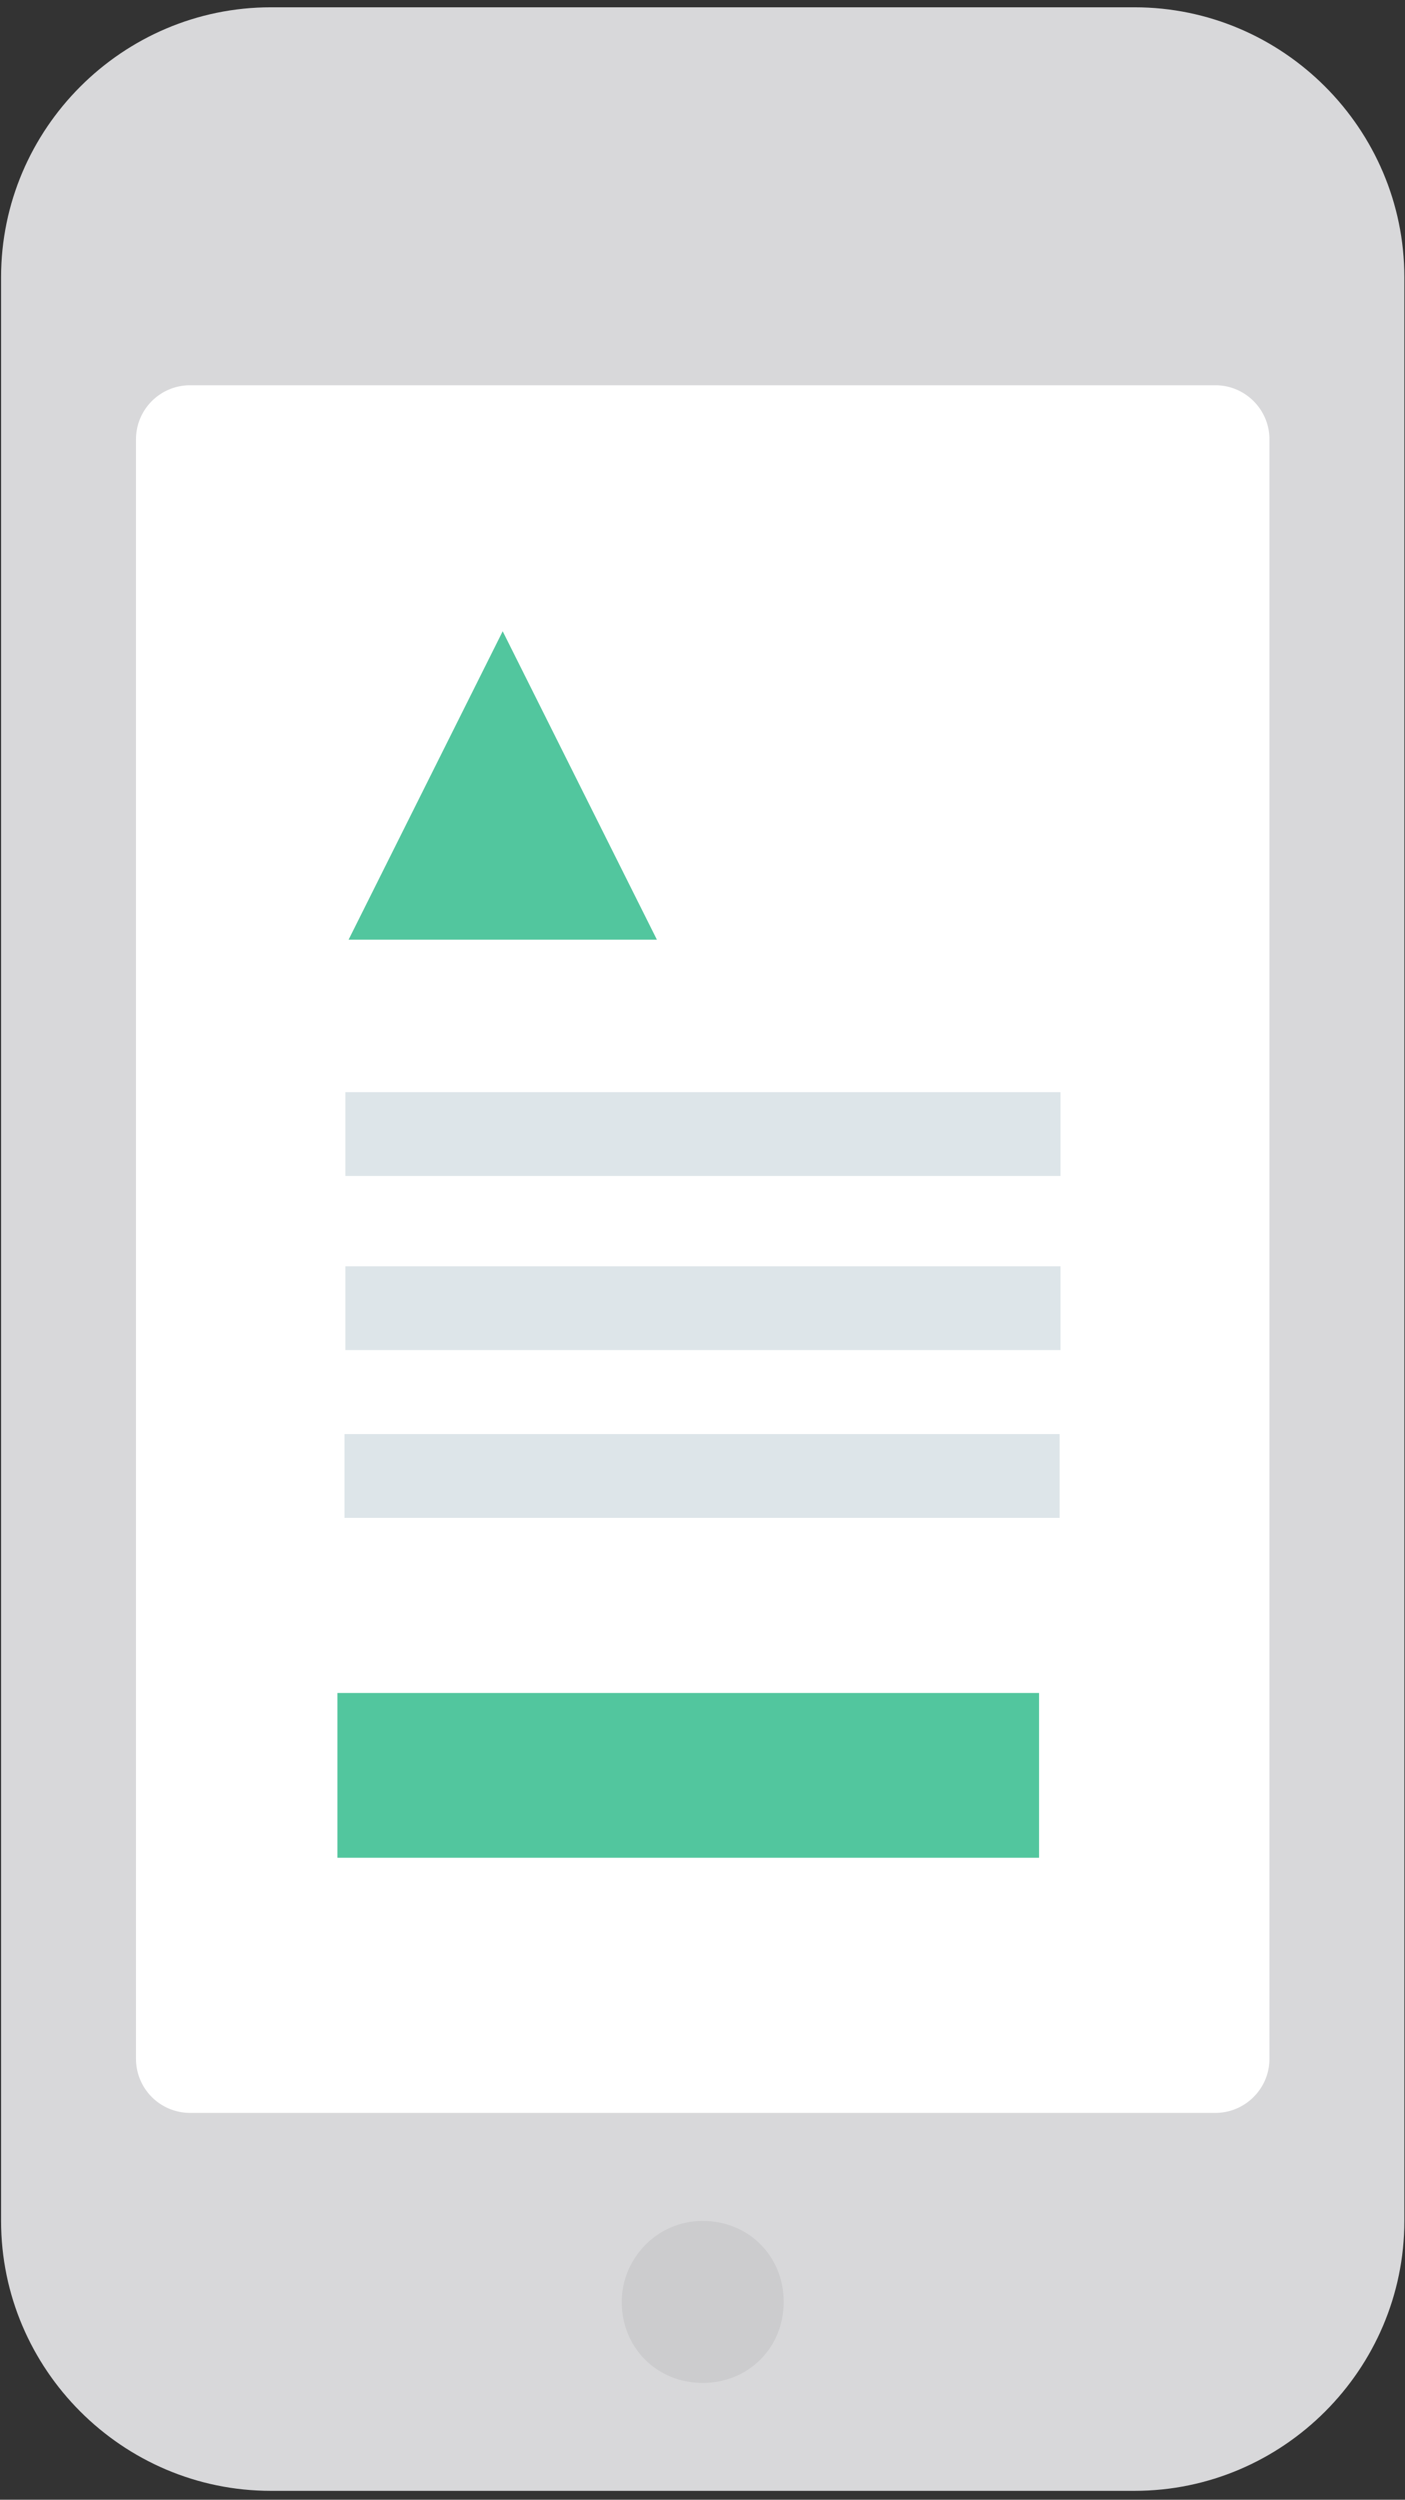
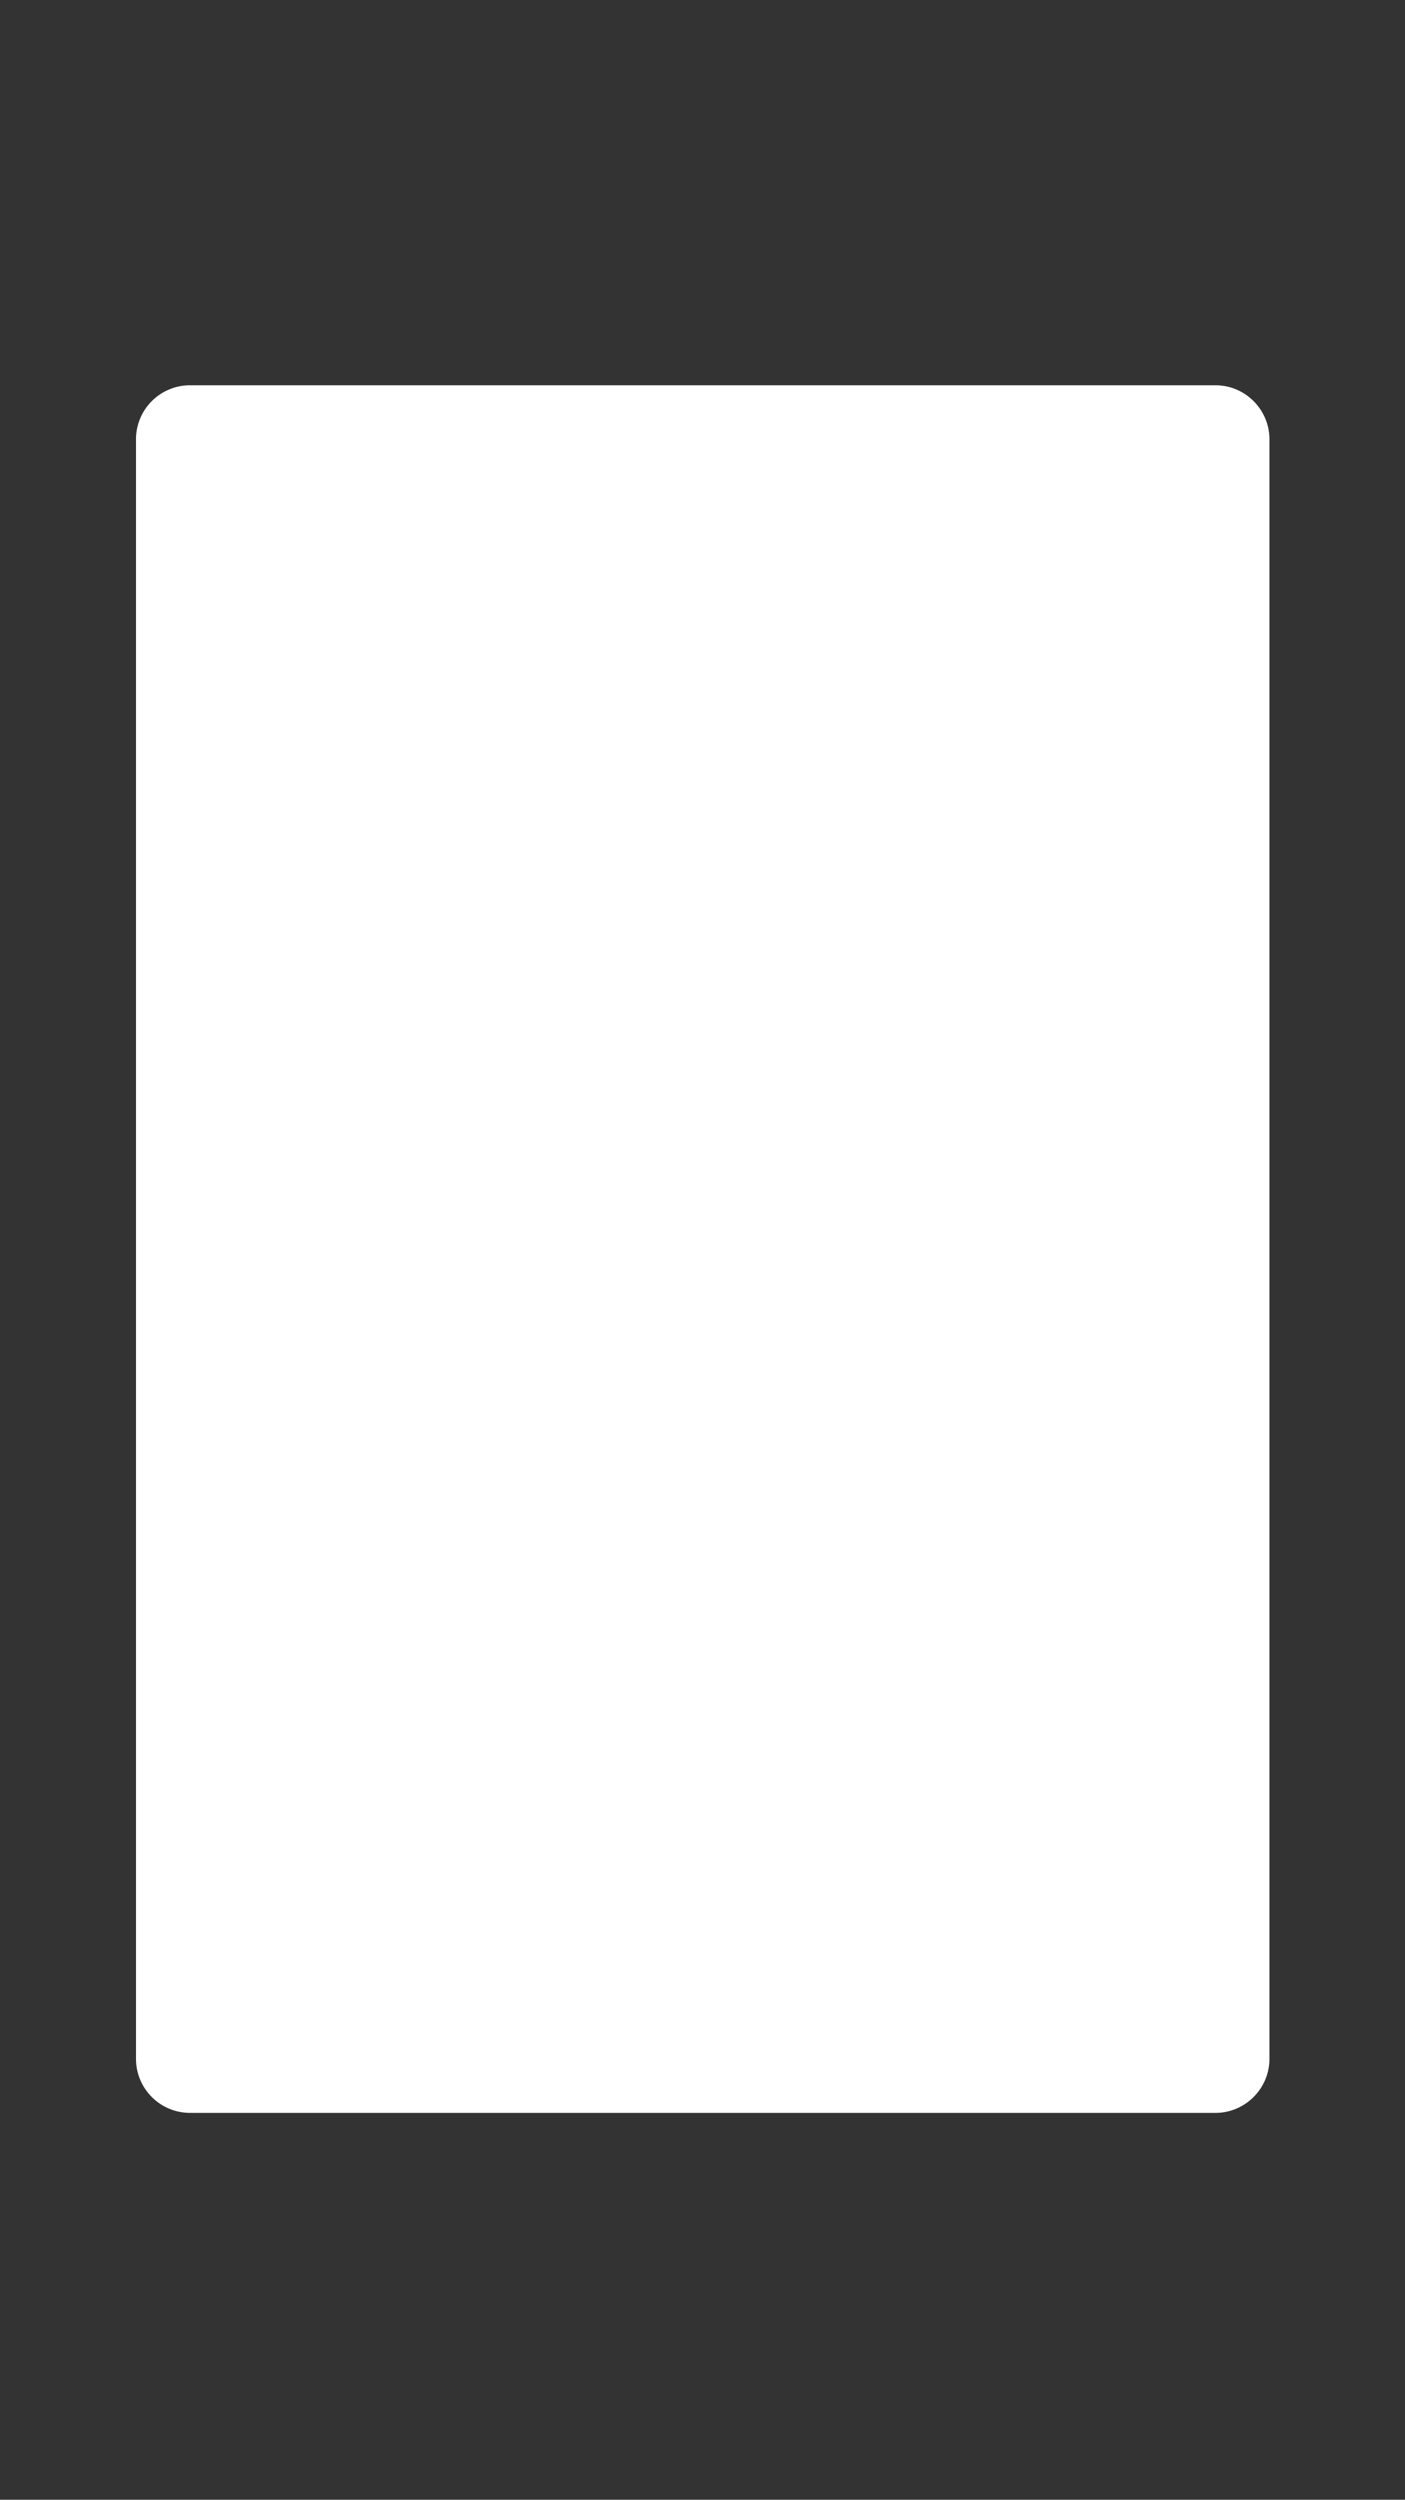
<svg xmlns="http://www.w3.org/2000/svg" width="131" height="233">
  <rect width="100%" height="100%" fill="#333333" stroke="none" />
  <style>
    .shp3 {
      fill: #52c69e
    }
  </style>
-   <path id="Path 71" d="M25.26.68h80.52c13.84 0 25.16 11.32 25.16 25.17v181.16c0 13.84-11.32 25.16-25.16 25.16H25.26C11.42 232.17.1 220.85.1 207.01V25.84C.1 12 11.42.68 25.26.68z" fill="#d8d8da" />
  <path id="Path 72" d="M17.71 35.91h95.62c2.76 0 5.03 2.26 5.03 5.03v150.97c0 2.77-2.27 5.03-5.03 5.03H17.71a5.04 5.04 0 01-5.03-5.03V40.94a5.04 5.04 0 015.03-5.03z" fill="#fff" />
-   <path id="Path 73" d="M65.52 207.01c4.27 0 7.55 3.27 7.55 7.55 0 4.27-3.28 7.55-7.55 7.55-4.28 0-7.55-3.28-7.55-7.55 0-4.03 3.27-7.55 7.55-7.55z" fill="#ccccce" />
-   <path id="Path 74" class="shp3" d="M31.46 157.8h65.42v15.36H31.46V157.8z" />
-   <path id="Path 75" d="M32.2 101.8h66.68v7.81H32.2v-7.81zm0 16.23h66.68v7.81H32.2v-7.81zm-.08 15.64H98.8v7.81H32.12v-7.81z" fill="#dde5e9" />
-   <path id="Path 76" class="shp3" d="M61.25 87.59H32.5l14.37-28.75 14.38 28.75z" />
</svg>